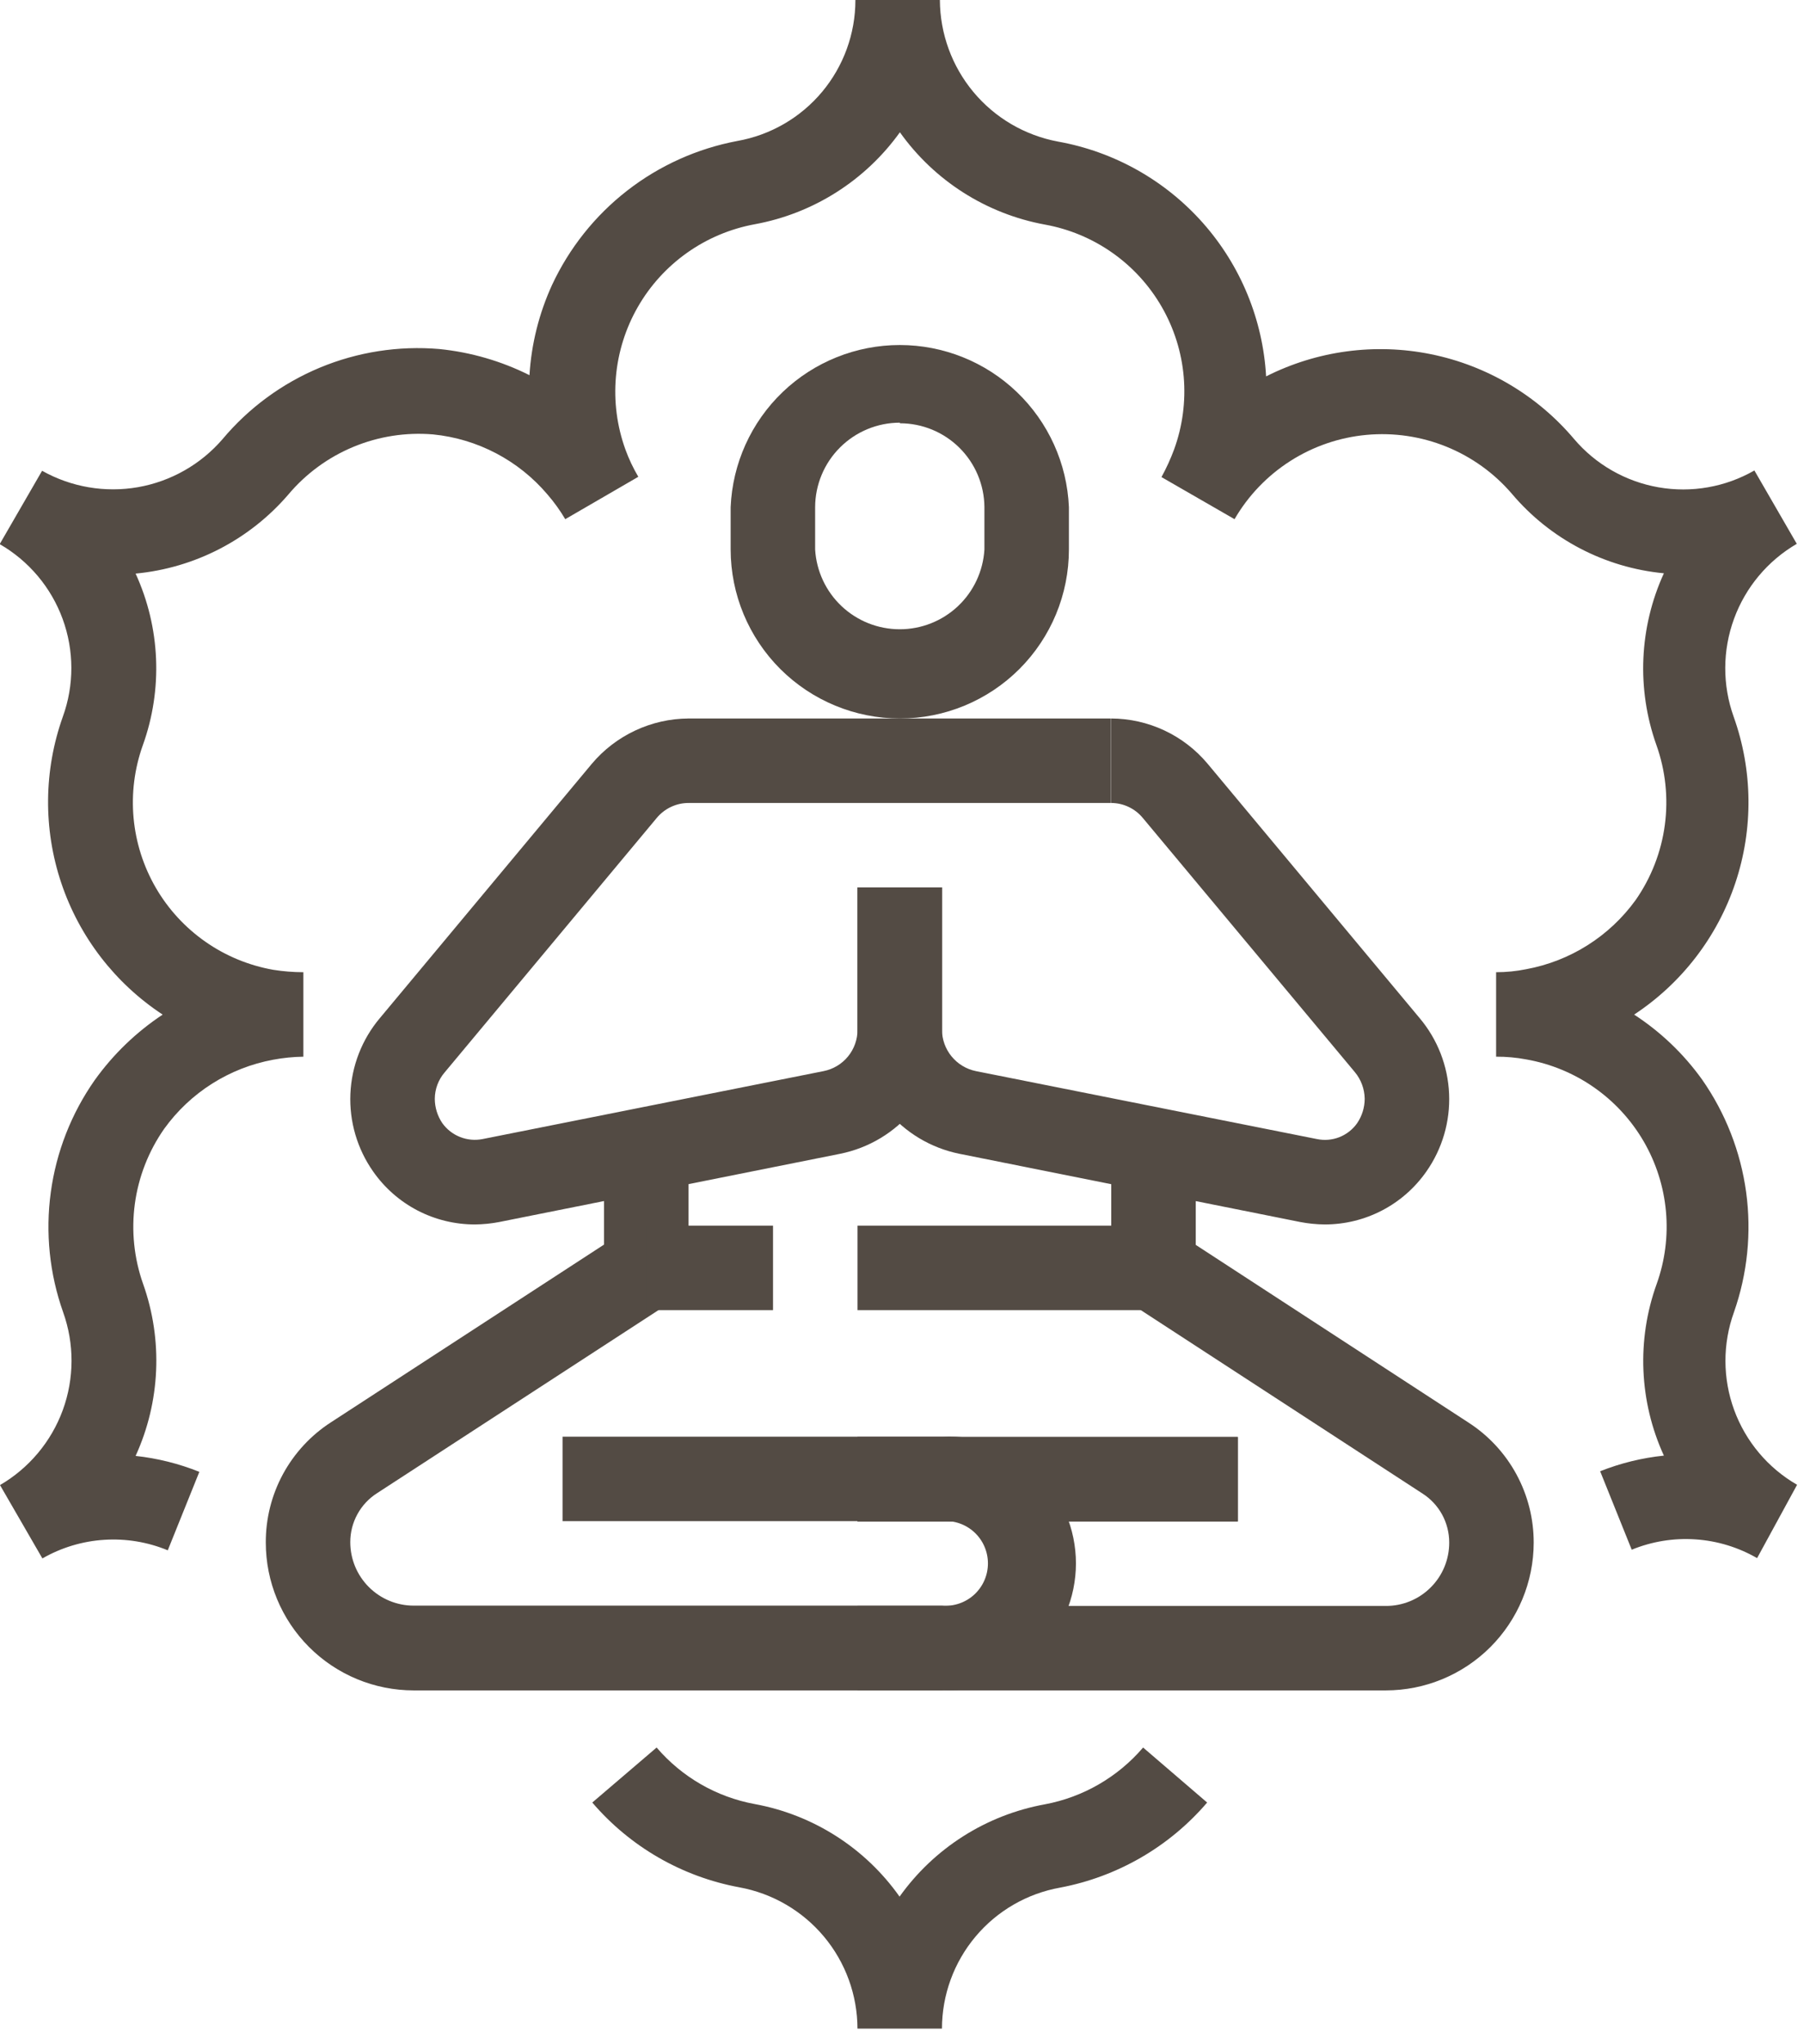
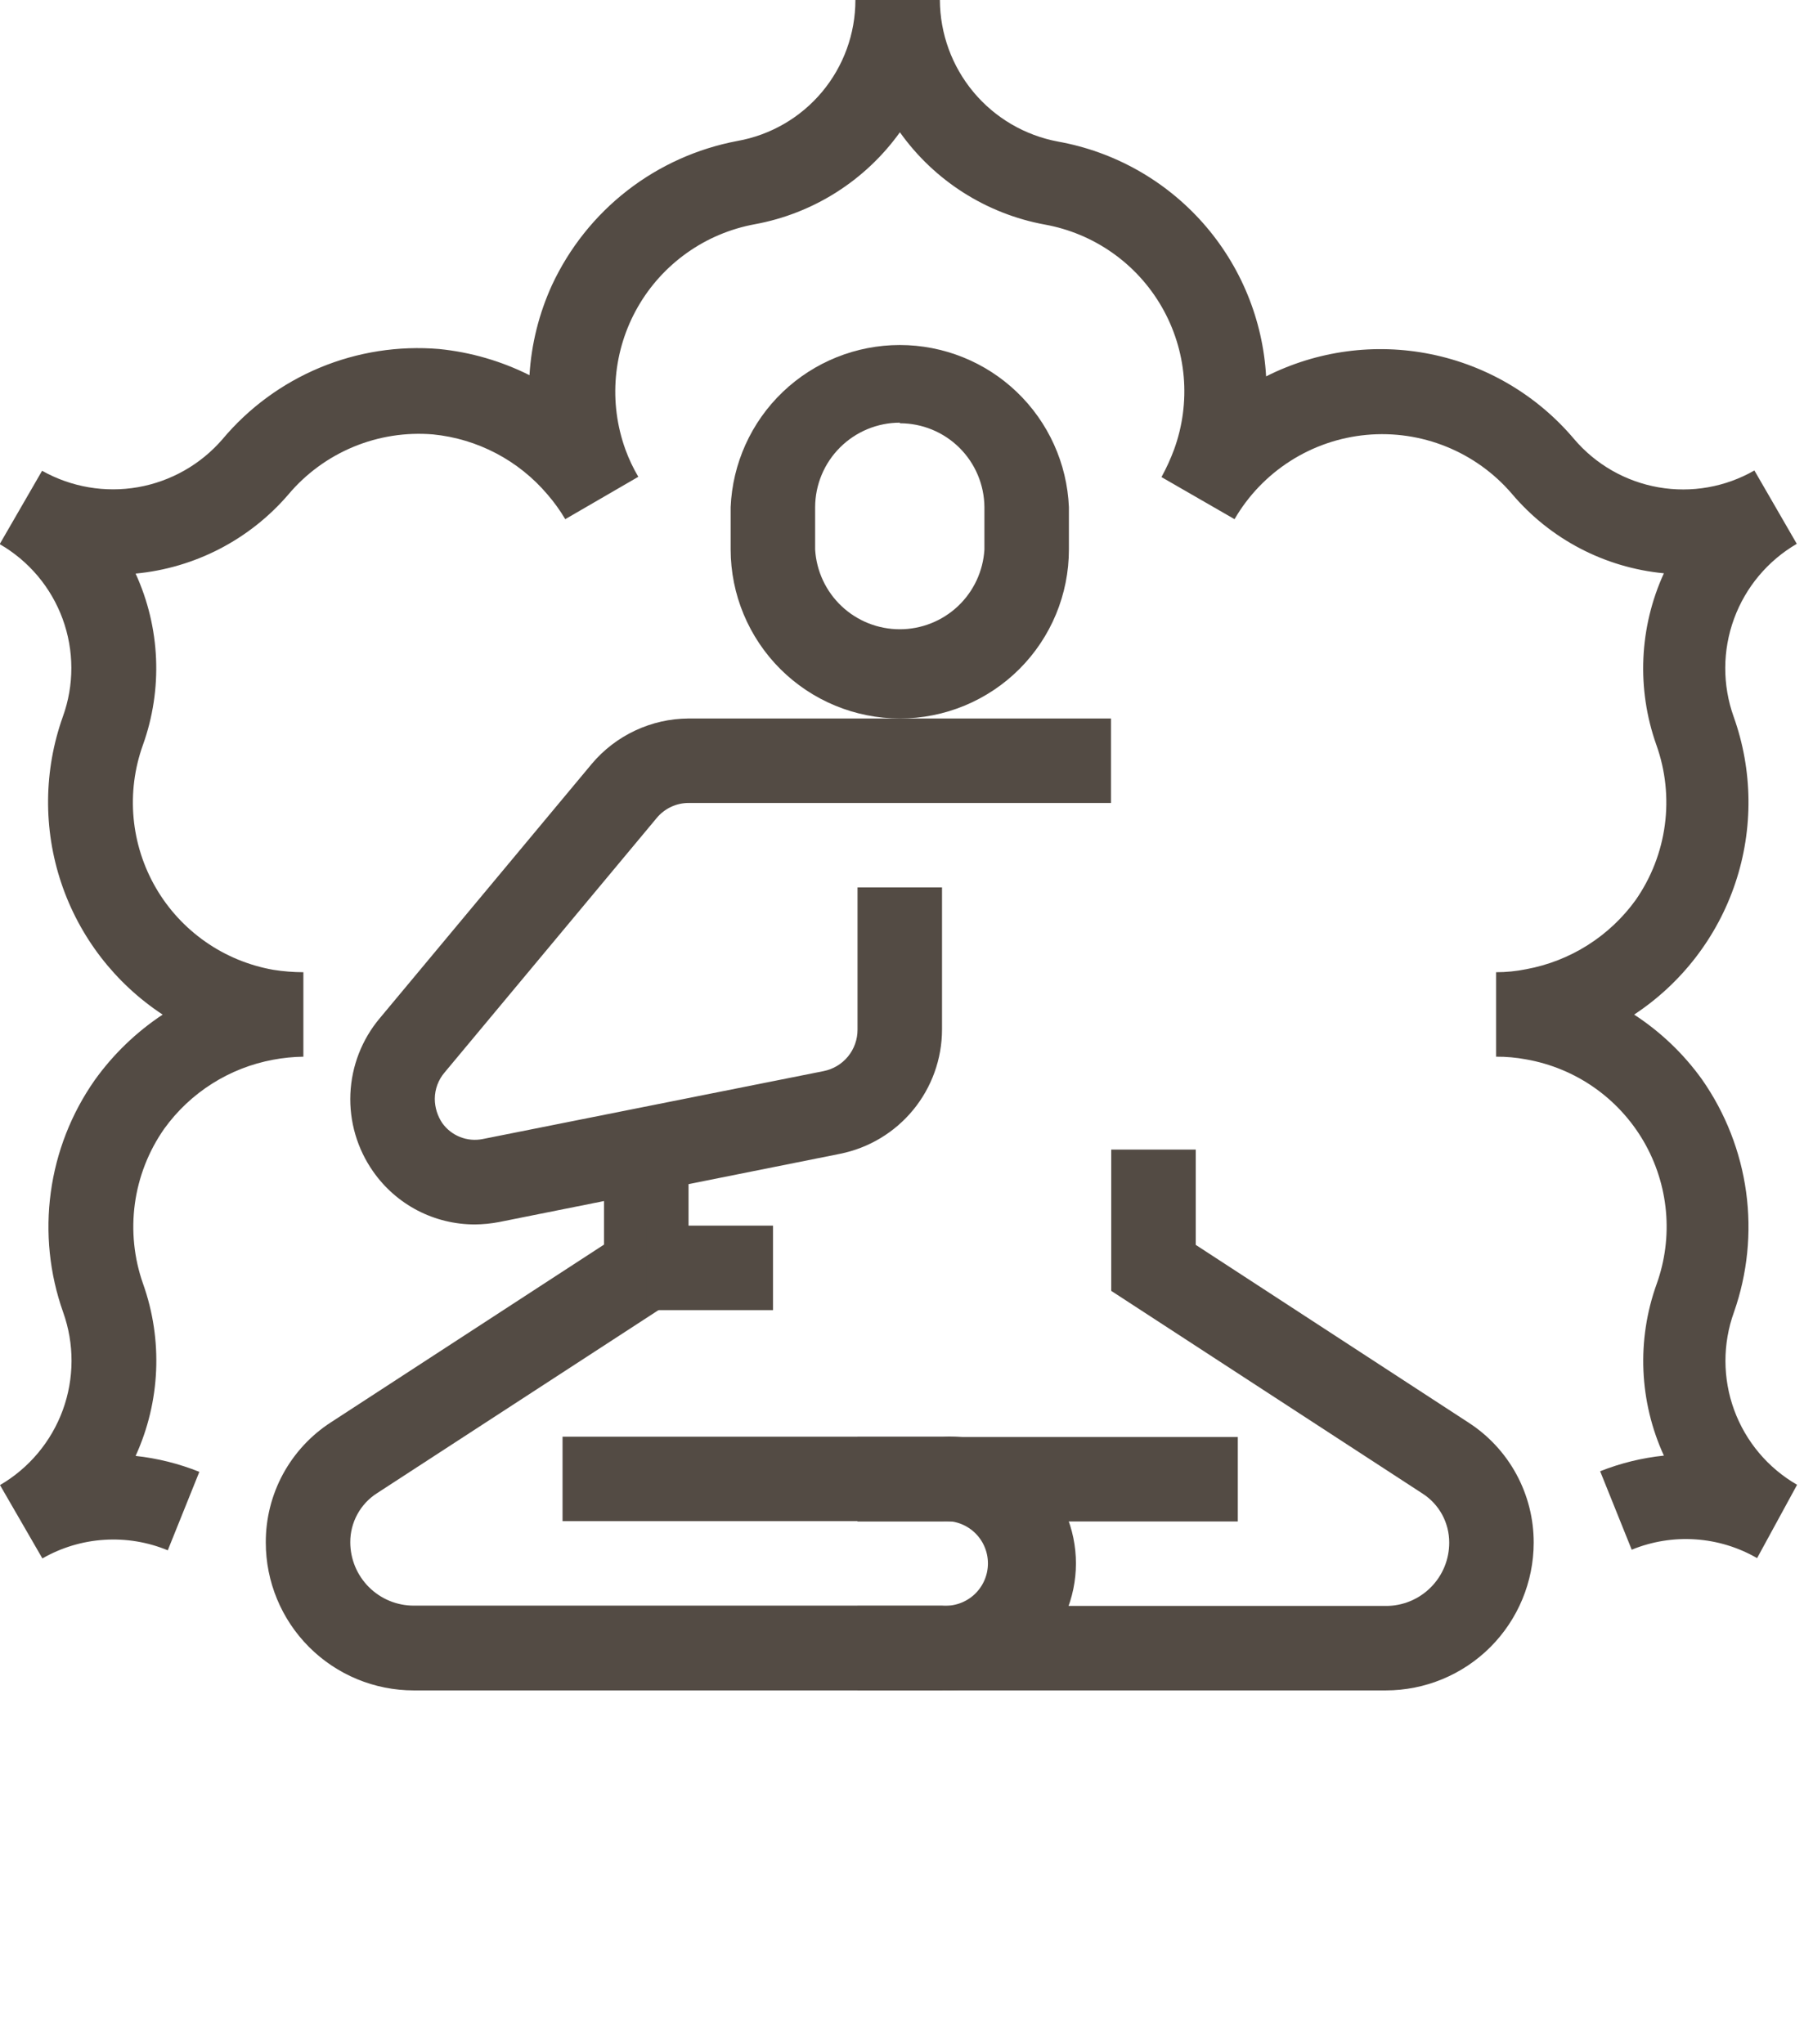
<svg xmlns="http://www.w3.org/2000/svg" width="60" height="68" viewBox="0 0 60 68" fill="none">
  <g clip-path="url(#clip0_5_1180)">
    <path d="M29.931 23.9C28.439 23.9 27.009 23.308 25.953 22.255C24.898 21.201 24.303 19.771 24.301 18.28V16.87C24.362 15.419 24.981 14.048 26.029 13.043C27.078 12.038 28.474 11.477 29.926 11.477C31.378 11.477 32.774 12.038 33.822 13.043C34.87 14.048 35.49 15.419 35.551 16.87V18.28C35.551 19.771 34.959 21.2 33.905 22.254C32.851 23.308 31.421 23.9 29.931 23.9ZM29.931 14.06C29.185 14.06 28.469 14.356 27.94 14.883C27.412 15.409 27.113 16.124 27.111 16.87V18.28C27.154 18.998 27.469 19.672 27.992 20.165C28.515 20.658 29.207 20.932 29.926 20.932C30.645 20.932 31.336 20.658 31.86 20.165C32.383 19.672 32.698 18.998 32.741 18.28V16.87C32.736 16.128 32.437 15.419 31.911 14.896C31.384 14.373 30.673 14.08 29.931 14.08V14.06Z" fill="#534B44" />
    <path d="M31.33 56.23H13.76C12.455 56.23 11.204 55.712 10.281 54.789C9.358 53.866 8.84 52.615 8.84 51.31C8.837 50.515 9.034 49.731 9.413 49.032C9.793 48.334 10.342 47.741 11.01 47.31L20.09 41.4V38.23H22.9V42.93L12.54 49.67C12.266 49.845 12.041 50.086 11.886 50.371C11.73 50.656 11.649 50.975 11.65 51.3C11.65 51.86 11.872 52.396 12.268 52.792C12.664 53.188 13.2 53.41 13.76 53.41H31.33C31.524 53.426 31.72 53.402 31.905 53.339C32.089 53.276 32.259 53.175 32.403 53.043C32.546 52.911 32.661 52.751 32.739 52.572C32.818 52.393 32.858 52.2 32.858 52.005C32.858 51.81 32.818 51.617 32.739 51.438C32.661 51.259 32.546 51.099 32.403 50.967C32.259 50.835 32.089 50.734 31.905 50.671C31.72 50.608 31.524 50.584 31.33 50.6H18.71V47.79H31.36C31.931 47.762 32.501 47.851 33.037 48.05C33.572 48.249 34.062 48.555 34.476 48.949C34.889 49.343 35.219 49.818 35.444 50.343C35.669 50.868 35.785 51.434 35.785 52.005C35.785 52.576 35.669 53.142 35.444 53.667C35.219 54.193 34.889 54.667 34.476 55.061C34.062 55.455 33.572 55.761 33.037 55.96C32.501 56.159 31.931 56.248 31.36 56.22L31.33 56.23Z" fill="#534B44" />
    <path d="M46.09 56.23H28.52V53.42H46.09C46.367 53.422 46.642 53.368 46.899 53.262C47.155 53.157 47.388 53.001 47.584 52.805C47.781 52.609 47.936 52.376 48.042 52.119C48.147 51.863 48.201 51.588 48.2 51.31C48.2 50.986 48.119 50.666 47.964 50.381C47.808 50.096 47.583 49.855 47.309 49.68L36.959 42.94V38.24H39.77V41.41L48.84 47.32C49.508 47.751 50.057 48.344 50.436 49.043C50.815 49.742 51.012 50.525 51.01 51.32C51.007 52.623 50.487 53.872 49.565 54.793C48.643 55.713 47.393 56.23 46.09 56.23Z" fill="#534B44" />
    <path d="M41.169 47.8H28.52V50.61H41.169V47.8Z" fill="#534B44" />
-     <path d="M41.169 47.8H28.52V50.61H41.169V47.8Z" fill="#534B44" />
    <path d="M15.801 40.73C15.135 40.732 14.48 40.573 13.889 40.267C13.299 39.96 12.792 39.515 12.411 38.97C11.88 38.214 11.614 37.305 11.654 36.383C11.694 35.46 12.037 34.577 12.631 33.87L19.681 25.41C20.076 24.94 20.569 24.562 21.125 24.301C21.681 24.04 22.287 23.903 22.901 23.9V26.71C22.698 26.71 22.498 26.755 22.315 26.842C22.132 26.928 21.97 27.054 21.841 27.21L14.791 35.67C14.58 35.915 14.463 36.227 14.461 36.55C14.462 36.839 14.549 37.121 14.711 37.36C14.859 37.568 15.065 37.728 15.303 37.822C15.54 37.916 15.8 37.94 16.051 37.89L27.391 35.63C27.71 35.567 27.998 35.395 28.204 35.143C28.41 34.891 28.522 34.575 28.521 34.25V29.52H31.331V34.25C31.329 35.224 30.99 36.167 30.372 36.92C29.755 37.672 28.895 38.188 27.941 38.38L16.601 40.65C16.337 40.701 16.069 40.727 15.801 40.73Z" fill="#534B44" />
    <path d="M36.951 23.9H22.891V26.71H36.951V23.9Z" fill="#534B44" />
-     <path d="M44.059 40.73C43.788 40.728 43.517 40.701 43.249 40.65L31.91 38.38C30.956 38.187 30.097 37.67 29.48 36.918C28.862 36.166 28.523 35.223 28.52 34.25V29.52H31.329V34.25C31.33 34.575 31.443 34.89 31.649 35.141C31.855 35.393 32.141 35.565 32.459 35.63L43.8 37.89C44.05 37.942 44.311 37.92 44.549 37.826C44.787 37.731 44.992 37.57 45.139 37.36C45.301 37.121 45.388 36.839 45.389 36.55C45.384 36.224 45.268 35.91 45.059 35.66L38.01 27.21C37.882 27.055 37.722 26.929 37.54 26.843C37.359 26.756 37.16 26.711 36.959 26.71V23.9C37.57 23.902 38.172 24.038 38.725 24.297C39.278 24.556 39.767 24.932 40.16 25.4L47.219 33.87C47.813 34.577 48.156 35.46 48.196 36.383C48.236 37.305 47.97 38.214 47.44 38.97C47.06 39.514 46.554 39.959 45.966 40.265C45.377 40.572 44.723 40.731 44.059 40.73Z" fill="#534B44" />
-     <path d="M38.359 40.77H28.52V43.58H38.359V40.77Z" fill="#534B44" />
    <path d="M25.71 40.77H21.49V43.58H25.71V40.77Z" fill="#534B44" />
-     <path d="M31.329 67.48H28.519C28.516 66.361 28.122 65.278 27.404 64.419C26.686 63.561 25.69 62.981 24.589 62.78C22.684 62.428 20.958 61.432 19.699 59.96L21.839 58.13C22.678 59.112 23.829 59.776 25.099 60.01C27.047 60.367 28.777 61.472 29.919 63.09C31.068 61.476 32.801 60.375 34.749 60.02C36.023 59.782 37.177 59.115 38.019 58.13L40.149 59.96C38.889 61.432 37.164 62.43 35.259 62.79C34.158 62.987 33.161 63.564 32.443 64.422C31.725 65.279 31.331 66.361 31.329 67.48Z" fill="#534B44" />
    <path d="M58.44 51.83C57.813 51.468 57.111 51.254 56.388 51.206C55.665 51.157 54.941 51.275 54.27 51.55L53.22 48.94C53.9 48.67 54.613 48.495 55.34 48.42C54.516 46.621 54.43 44.571 55.1 42.71C55.378 41.935 55.483 41.109 55.408 40.29C55.333 39.471 55.08 38.678 54.667 37.966C54.253 37.255 53.69 36.642 53.015 36.171C52.34 35.7 51.571 35.383 50.76 35.24C50.431 35.178 50.096 35.148 49.76 35.15V32.34C50.096 32.34 50.431 32.307 50.76 32.24C52.224 31.971 53.528 31.147 54.4 29.94C54.918 29.197 55.251 28.341 55.371 27.444C55.491 26.546 55.395 25.633 55.09 24.78C54.428 22.917 54.517 20.868 55.34 19.07C53.372 18.883 51.555 17.932 50.28 16.42C49.69 15.733 48.943 15.197 48.103 14.857C47.263 14.517 46.353 14.383 45.451 14.466C44.548 14.549 43.679 14.847 42.915 15.335C42.151 15.823 41.515 16.486 41.06 17.27L38.63 15.87C38.792 15.574 38.933 15.266 39.05 14.95C39.331 14.178 39.44 13.353 39.37 12.534C39.299 11.716 39.05 10.922 38.64 10.21C38.23 9.497 37.67 8.883 36.998 8.41C36.326 7.936 35.559 7.616 34.75 7.47C32.805 7.113 31.076 6.011 29.93 4.4C28.778 6.007 27.046 7.105 25.1 7.46C24.292 7.609 23.526 7.931 22.855 8.406C22.184 8.881 21.624 9.496 21.215 10.209C20.806 10.921 20.557 11.715 20.485 12.534C20.413 13.352 20.521 14.177 20.8 14.95C20.915 15.266 21.059 15.571 21.23 15.86L18.8 17.27C18.628 16.98 18.431 16.705 18.21 16.45C17.248 15.314 15.882 14.596 14.4 14.45C13.497 14.375 12.589 14.517 11.752 14.865C10.915 15.213 10.174 15.756 9.59 16.45C8.301 17.951 6.48 18.894 4.51 19.08C5.334 20.879 5.42 22.929 4.75 24.79C4.473 25.565 4.368 26.39 4.443 27.21C4.518 28.029 4.771 28.822 5.184 29.534C5.597 30.245 6.161 30.858 6.836 31.329C7.51 31.8 8.28 32.117 9.09 32.26C9.421 32.313 9.755 32.339 10.09 32.34V35.15C9.755 35.155 9.42 35.188 9.09 35.25C7.628 35.519 6.328 36.343 5.46 37.55C4.941 38.292 4.607 39.148 4.485 40.045C4.364 40.943 4.458 41.856 4.76 42.71C5.423 44.577 5.333 46.628 4.51 48.43C5.238 48.509 5.951 48.687 6.63 48.96L5.58 51.57C4.911 51.293 4.187 51.174 3.464 51.221C2.741 51.267 2.038 51.479 1.41 51.84L0 49.4C0.966 48.837 1.705 47.954 2.089 46.904C2.472 45.854 2.476 44.703 2.1 43.65C1.647 42.373 1.506 41.005 1.689 39.663C1.871 38.32 2.372 37.04 3.15 35.93C3.764 35.072 4.53 34.333 5.41 33.75C3.827 32.709 2.639 31.166 2.037 29.369C1.435 27.572 1.454 25.625 2.09 23.84C2.47 22.789 2.467 21.638 2.083 20.588C1.699 19.539 0.958 18.658 -0.01 18.1L1.4 15.66C2.368 16.204 3.494 16.397 4.588 16.206C5.681 16.014 6.675 15.451 7.4 14.61C8.273 13.568 9.384 12.752 10.639 12.229C11.894 11.707 13.256 11.495 14.61 11.61C15.655 11.715 16.672 12.01 17.61 12.48C17.673 11.442 17.928 10.425 18.36 9.48C18.933 8.25 19.79 7.173 20.861 6.34C21.932 5.507 23.187 4.942 24.52 4.69C25.622 4.495 26.62 3.918 27.339 3.06C28.057 2.202 28.451 1.119 28.45 0H31.26C31.265 1.12 31.66 2.203 32.377 3.063C33.094 3.923 34.089 4.505 35.19 4.71C37.054 5.044 38.75 5.997 40.006 7.414C41.261 8.831 42.003 10.63 42.11 12.52C43.802 11.665 45.733 11.405 47.591 11.782C49.449 12.159 51.126 13.152 52.35 14.6C53.07 15.449 54.064 16.018 55.16 16.21C56.256 16.402 57.385 16.204 58.35 15.65L59.76 18.09C58.794 18.653 58.055 19.536 57.672 20.586C57.288 21.636 57.284 22.787 57.66 23.84C58.298 25.624 58.318 27.57 57.718 29.367C57.118 31.164 55.932 32.707 54.35 33.75C55.231 34.323 55.998 35.056 56.61 35.91C57.388 37.023 57.89 38.306 58.075 39.652C58.259 40.998 58.12 42.368 57.67 43.65C57.291 44.701 57.293 45.852 57.677 46.902C58.061 47.951 58.802 48.832 59.77 49.39L58.44 51.83Z" fill="#534B44" />
  </g>
  <defs>
    <clipPath id="clip0_5_1180">
      <rect width="59.84" height="67.48" fill="white" />
    </clipPath>
  </defs>
</svg>